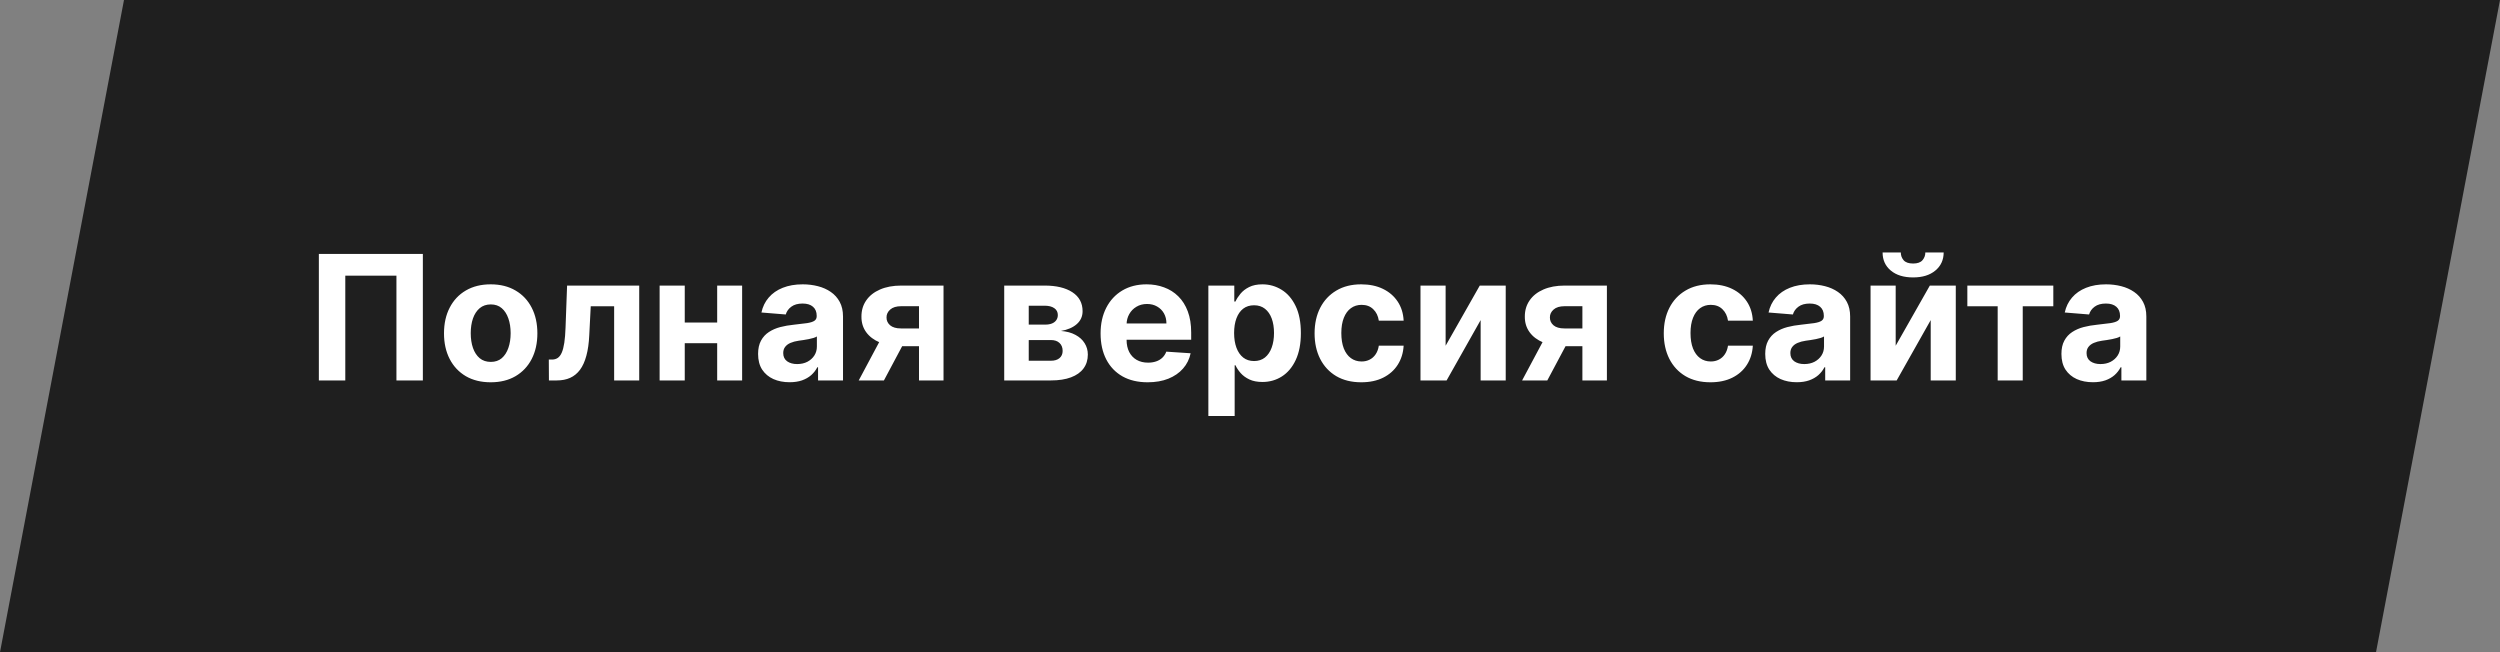
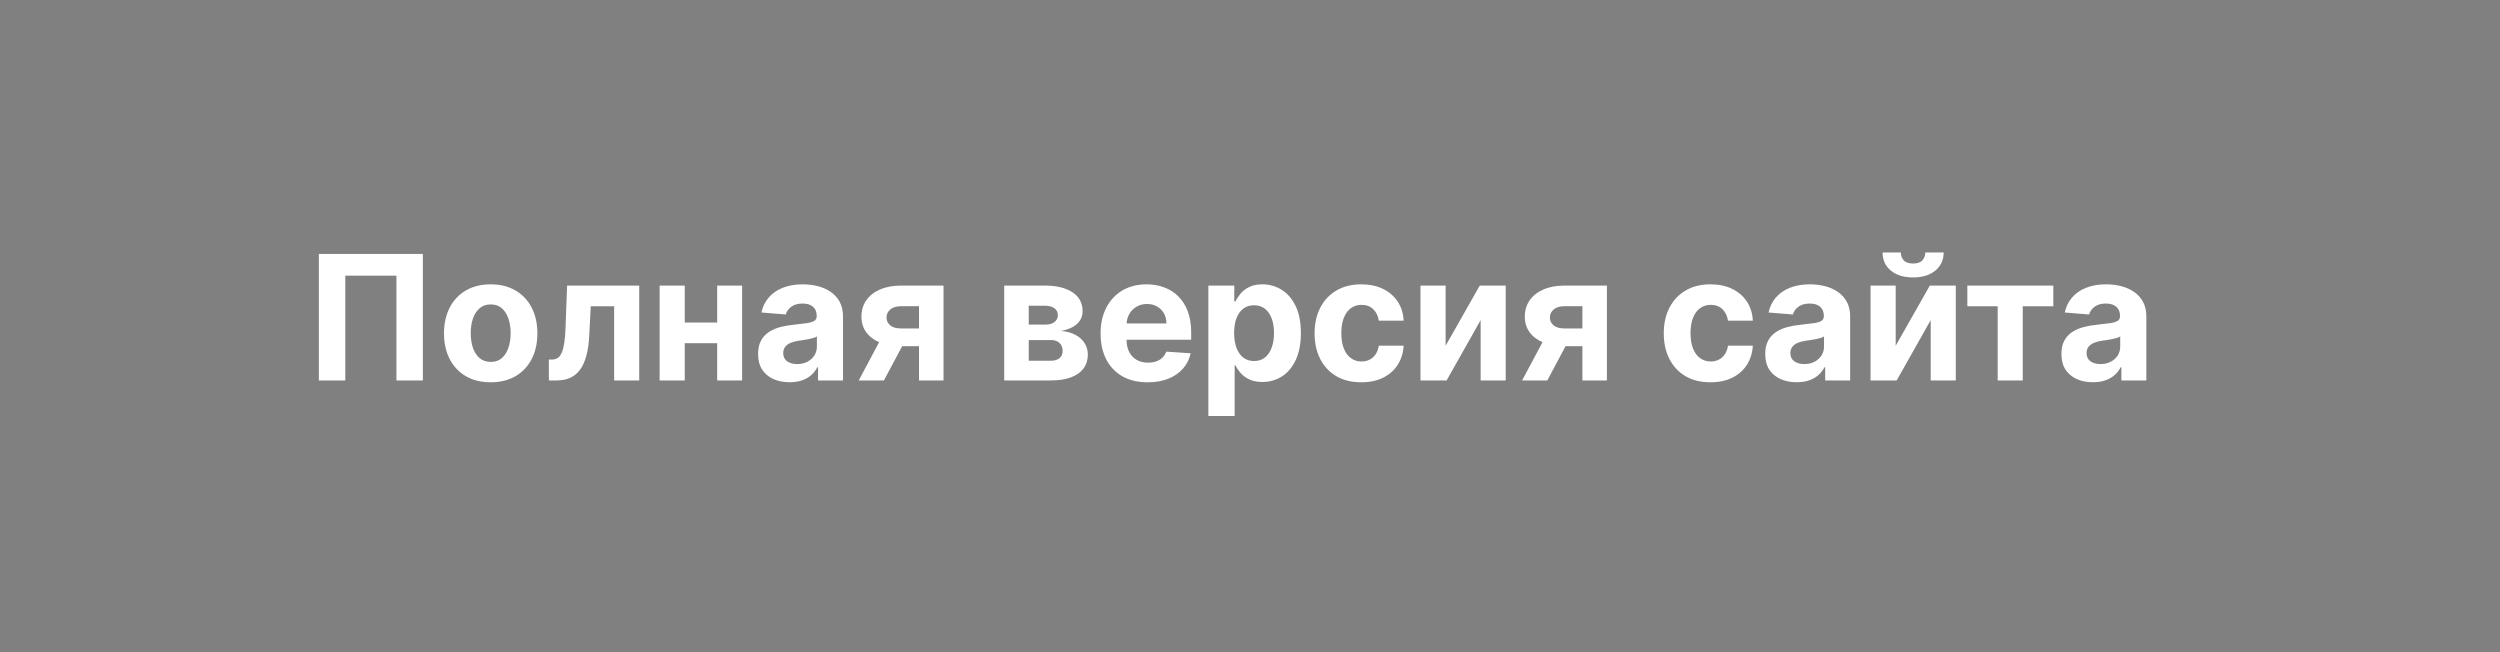
<svg xmlns="http://www.w3.org/2000/svg" width="230" height="60" viewBox="0 0 230 60" fill="none">
  <rect x="0" y="0" width="230" height="60" fill="#808080" stroke="none" />
-   <path d="M11.407 0L0 60H218.593L230 0H11.407Z" fill="#1F1F1F" />
  <path d="M38.903 23.364V35H36.472V25.364H31.767V35H29.335V23.364H38.903ZM45.144 35.17C44.261 35.17 43.498 34.983 42.854 34.608C42.214 34.229 41.719 33.703 41.371 33.028C41.022 32.35 40.848 31.564 40.848 30.671C40.848 29.769 41.022 28.981 41.371 28.307C41.719 27.629 42.214 27.102 42.854 26.727C43.498 26.349 44.261 26.159 45.144 26.159C46.026 26.159 46.787 26.349 47.428 26.727C48.072 27.102 48.568 27.629 48.916 28.307C49.265 28.981 49.439 29.769 49.439 30.671C49.439 31.564 49.265 32.35 48.916 33.028C48.568 33.703 48.072 34.229 47.428 34.608C46.787 34.983 46.026 35.17 45.144 35.17ZM45.155 33.295C45.556 33.295 45.892 33.182 46.16 32.955C46.429 32.724 46.632 32.409 46.769 32.011C46.909 31.614 46.979 31.161 46.979 30.653C46.979 30.146 46.909 29.693 46.769 29.296C46.632 28.898 46.429 28.583 46.16 28.352C45.892 28.121 45.556 28.006 45.155 28.006C44.749 28.006 44.409 28.121 44.132 28.352C43.859 28.583 43.653 28.898 43.513 29.296C43.376 29.693 43.308 30.146 43.308 30.653C43.308 31.161 43.376 31.614 43.513 32.011C43.653 32.409 43.859 32.724 44.132 32.955C44.409 33.182 44.749 33.295 45.155 33.295ZM50.501 35L50.49 33.08H50.78C50.984 33.08 51.16 33.03 51.308 32.932C51.46 32.83 51.585 32.665 51.683 32.438C51.782 32.21 51.859 31.909 51.916 31.534C51.973 31.155 52.011 30.689 52.03 30.136L52.172 26.273H58.808V35H56.501V28.176H54.348L54.212 30.841C54.178 31.572 54.089 32.201 53.945 32.727C53.804 33.254 53.609 33.686 53.359 34.023C53.109 34.356 52.808 34.602 52.456 34.761C52.104 34.92 51.695 35 51.229 35H50.501ZM66.758 29.671V31.574H62.202V29.671H66.758ZM62.997 26.273V35H60.685V26.273H62.997ZM68.276 26.273V35H65.98V26.273H68.276ZM72.642 35.165C72.085 35.165 71.589 35.068 71.153 34.875C70.718 34.678 70.373 34.388 70.119 34.006C69.869 33.619 69.744 33.138 69.744 32.562C69.744 32.078 69.833 31.671 70.011 31.341C70.189 31.011 70.432 30.746 70.739 30.546C71.046 30.345 71.394 30.193 71.784 30.091C72.178 29.989 72.591 29.917 73.023 29.875C73.53 29.822 73.939 29.773 74.25 29.727C74.561 29.678 74.786 29.606 74.926 29.511C75.066 29.417 75.136 29.276 75.136 29.091V29.057C75.136 28.697 75.023 28.419 74.796 28.222C74.572 28.025 74.254 27.926 73.841 27.926C73.405 27.926 73.059 28.023 72.801 28.216C72.544 28.405 72.373 28.644 72.29 28.932L70.051 28.75C70.165 28.22 70.388 27.761 70.722 27.375C71.055 26.985 71.485 26.686 72.011 26.477C72.542 26.265 73.155 26.159 73.852 26.159C74.337 26.159 74.801 26.216 75.244 26.329C75.691 26.443 76.087 26.619 76.432 26.858C76.78 27.097 77.055 27.403 77.256 27.778C77.456 28.15 77.557 28.595 77.557 29.114V35H75.261V33.79H75.193C75.053 34.062 74.865 34.303 74.631 34.511C74.396 34.716 74.114 34.877 73.784 34.994C73.454 35.108 73.074 35.165 72.642 35.165ZM73.335 33.494C73.691 33.494 74.006 33.424 74.278 33.284C74.551 33.14 74.765 32.947 74.921 32.705C75.076 32.462 75.153 32.188 75.153 31.881V30.954C75.078 31.004 74.974 31.049 74.841 31.091C74.712 31.129 74.566 31.165 74.403 31.199C74.24 31.229 74.078 31.258 73.915 31.284C73.752 31.307 73.604 31.328 73.472 31.347C73.188 31.388 72.939 31.454 72.727 31.546C72.515 31.636 72.35 31.759 72.233 31.915C72.115 32.066 72.057 32.256 72.057 32.483C72.057 32.812 72.176 33.064 72.415 33.239C72.657 33.409 72.964 33.494 73.335 33.494ZM84.548 35V28.171H82.912C82.469 28.171 82.132 28.273 81.901 28.477C81.669 28.682 81.556 28.924 81.56 29.204C81.556 29.489 81.666 29.729 81.889 29.926C82.117 30.119 82.45 30.216 82.889 30.216H85.355V31.852H82.889C82.143 31.852 81.497 31.739 80.952 31.511C80.406 31.284 79.986 30.968 79.69 30.562C79.395 30.153 79.249 29.678 79.253 29.136C79.249 28.568 79.395 28.07 79.69 27.642C79.986 27.21 80.408 26.875 80.957 26.636C81.51 26.394 82.162 26.273 82.912 26.273H86.804V35H84.548ZM79.003 35L81.429 30.454H83.742L81.321 35H79.003ZM92.388 35V26.273H96.109C97.185 26.273 98.035 26.477 98.66 26.886C99.285 27.296 99.598 27.877 99.598 28.631C99.598 29.104 99.422 29.498 99.07 29.812C98.717 30.127 98.229 30.339 97.604 30.449C98.126 30.487 98.572 30.606 98.939 30.807C99.31 31.004 99.592 31.259 99.785 31.574C99.983 31.888 100.081 32.237 100.081 32.619C100.081 33.115 99.948 33.542 99.683 33.898C99.422 34.254 99.037 34.526 98.53 34.716C98.026 34.905 97.41 35 96.683 35H92.388ZM94.644 33.188H96.683C97.02 33.188 97.284 33.108 97.473 32.949C97.666 32.786 97.763 32.564 97.763 32.284C97.763 31.974 97.666 31.729 97.473 31.551C97.284 31.373 97.02 31.284 96.683 31.284H94.644V33.188ZM94.644 29.864H96.16C96.403 29.864 96.609 29.829 96.78 29.761C96.954 29.689 97.087 29.587 97.178 29.454C97.272 29.322 97.32 29.165 97.32 28.983C97.32 28.714 97.212 28.504 96.996 28.352C96.78 28.201 96.484 28.125 96.109 28.125H94.644V29.864ZM105.584 35.17C104.686 35.17 103.913 34.989 103.266 34.625C102.622 34.258 102.125 33.739 101.777 33.068C101.429 32.394 101.254 31.597 101.254 30.676C101.254 29.778 101.429 28.991 101.777 28.312C102.125 27.634 102.616 27.106 103.249 26.727C103.885 26.349 104.631 26.159 105.487 26.159C106.063 26.159 106.599 26.252 107.095 26.438C107.595 26.619 108.031 26.894 108.402 27.261C108.777 27.629 109.069 28.091 109.277 28.648C109.485 29.201 109.589 29.849 109.589 30.591V31.256H102.22V29.756H107.311C107.311 29.407 107.235 29.099 107.084 28.829C106.932 28.561 106.722 28.35 106.453 28.199C106.188 28.044 105.879 27.966 105.527 27.966C105.16 27.966 104.834 28.051 104.55 28.222C104.269 28.388 104.05 28.614 103.891 28.898C103.732 29.178 103.65 29.491 103.646 29.835V31.261C103.646 31.693 103.726 32.066 103.885 32.381C104.048 32.695 104.277 32.938 104.572 33.108C104.868 33.278 105.218 33.364 105.624 33.364C105.893 33.364 106.139 33.326 106.362 33.25C106.586 33.174 106.777 33.061 106.936 32.909C107.095 32.758 107.216 32.572 107.3 32.352L109.538 32.5C109.425 33.038 109.192 33.508 108.839 33.909C108.491 34.307 108.04 34.617 107.487 34.841C106.938 35.061 106.304 35.17 105.584 35.17ZM111.169 38.273V26.273H113.555V27.739H113.663C113.769 27.504 113.923 27.265 114.124 27.023C114.328 26.776 114.593 26.572 114.919 26.409C115.249 26.242 115.658 26.159 116.146 26.159C116.783 26.159 117.37 26.326 117.908 26.659C118.446 26.989 118.875 27.487 119.197 28.153C119.519 28.816 119.68 29.648 119.68 30.648C119.68 31.621 119.523 32.443 119.209 33.114C118.898 33.78 118.474 34.286 117.936 34.631C117.402 34.972 116.804 35.142 116.141 35.142C115.671 35.142 115.271 35.064 114.942 34.909C114.616 34.754 114.349 34.559 114.141 34.324C113.932 34.085 113.773 33.845 113.663 33.602H113.589V38.273H111.169ZM113.538 30.636C113.538 31.155 113.61 31.608 113.754 31.994C113.898 32.381 114.107 32.682 114.379 32.898C114.652 33.11 114.983 33.216 115.374 33.216C115.768 33.216 116.101 33.108 116.374 32.892C116.646 32.672 116.853 32.369 116.993 31.983C117.137 31.593 117.209 31.144 117.209 30.636C117.209 30.133 117.139 29.689 116.999 29.307C116.858 28.924 116.652 28.625 116.379 28.409C116.107 28.193 115.771 28.085 115.374 28.085C114.98 28.085 114.646 28.189 114.374 28.398C114.105 28.606 113.898 28.901 113.754 29.284C113.61 29.667 113.538 30.117 113.538 30.636ZM125.237 35.17C124.343 35.17 123.574 34.981 122.93 34.602C122.29 34.22 121.798 33.689 121.453 33.011C121.112 32.333 120.942 31.553 120.942 30.671C120.942 29.776 121.114 28.992 121.459 28.318C121.807 27.64 122.302 27.112 122.942 26.733C123.582 26.35 124.343 26.159 125.226 26.159C125.987 26.159 126.654 26.297 127.226 26.574C127.798 26.85 128.25 27.239 128.584 27.739C128.917 28.239 129.101 28.826 129.135 29.5H126.851C126.786 29.064 126.616 28.714 126.339 28.449C126.067 28.18 125.709 28.046 125.266 28.046C124.891 28.046 124.563 28.148 124.283 28.352C124.006 28.553 123.79 28.847 123.635 29.233C123.48 29.619 123.402 30.087 123.402 30.636C123.402 31.193 123.478 31.667 123.629 32.057C123.785 32.447 124.002 32.744 124.283 32.949C124.563 33.153 124.891 33.256 125.266 33.256C125.542 33.256 125.79 33.199 126.01 33.085C126.233 32.972 126.417 32.807 126.561 32.591C126.709 32.371 126.805 32.108 126.851 31.801H129.135C129.097 32.468 128.915 33.055 128.589 33.562C128.268 34.066 127.822 34.46 127.254 34.744C126.686 35.028 126.014 35.17 125.237 35.17ZM132.997 31.807L136.139 26.273H138.526V35H136.219V29.449L133.088 35H130.685V26.273H132.997V31.807ZM145.58 35V28.171H143.943C143.5 28.171 143.163 28.273 142.932 28.477C142.701 28.682 142.587 28.924 142.591 29.204C142.587 29.489 142.697 29.729 142.92 29.926C143.148 30.119 143.481 30.216 143.92 30.216H146.386V31.852H143.92C143.174 31.852 142.528 31.739 141.983 31.511C141.438 31.284 141.017 30.968 140.722 30.562C140.426 30.153 140.28 29.678 140.284 29.136C140.28 28.568 140.426 28.07 140.722 27.642C141.017 27.21 141.439 26.875 141.989 26.636C142.542 26.394 143.193 26.273 143.943 26.273H147.835V35H145.58ZM140.034 35L142.46 30.454H144.773L142.352 35H140.034ZM157.362 35.17C156.468 35.17 155.699 34.981 155.055 34.602C154.415 34.22 153.923 33.689 153.578 33.011C153.237 32.333 153.067 31.553 153.067 30.671C153.067 29.776 153.239 28.992 153.584 28.318C153.932 27.64 154.427 27.112 155.067 26.733C155.707 26.35 156.468 26.159 157.351 26.159C158.112 26.159 158.779 26.297 159.351 26.574C159.923 26.85 160.375 27.239 160.709 27.739C161.042 28.239 161.226 28.826 161.26 29.5H158.976C158.911 29.064 158.741 28.714 158.464 28.449C158.192 28.18 157.834 28.046 157.391 28.046C157.016 28.046 156.688 28.148 156.408 28.352C156.131 28.553 155.915 28.847 155.76 29.233C155.605 29.619 155.527 30.087 155.527 30.636C155.527 31.193 155.603 31.667 155.754 32.057C155.91 32.447 156.127 32.744 156.408 32.949C156.688 33.153 157.016 33.256 157.391 33.256C157.667 33.256 157.915 33.199 158.135 33.085C158.358 32.972 158.542 32.807 158.686 32.591C158.834 32.371 158.93 32.108 158.976 31.801H161.26C161.222 32.468 161.04 33.055 160.714 33.562C160.393 34.066 159.947 34.46 159.379 34.744C158.811 35.028 158.139 35.17 157.362 35.17ZM165.298 35.165C164.741 35.165 164.245 35.068 163.81 34.875C163.374 34.678 163.029 34.388 162.776 34.006C162.526 33.619 162.401 33.138 162.401 32.562C162.401 32.078 162.49 31.671 162.668 31.341C162.846 31.011 163.088 30.746 163.395 30.546C163.702 30.345 164.05 30.193 164.44 30.091C164.834 29.989 165.247 29.917 165.679 29.875C166.187 29.822 166.596 29.773 166.906 29.727C167.217 29.678 167.442 29.606 167.582 29.511C167.723 29.417 167.793 29.276 167.793 29.091V29.057C167.793 28.697 167.679 28.419 167.452 28.222C167.228 28.025 166.91 27.926 166.497 27.926C166.062 27.926 165.715 28.023 165.457 28.216C165.2 28.405 165.029 28.644 164.946 28.932L162.707 28.75C162.821 28.22 163.045 27.761 163.378 27.375C163.711 26.985 164.141 26.686 164.668 26.477C165.198 26.265 165.812 26.159 166.509 26.159C166.993 26.159 167.457 26.216 167.901 26.329C168.348 26.443 168.743 26.619 169.088 26.858C169.437 27.097 169.711 27.403 169.912 27.778C170.113 28.15 170.213 28.595 170.213 29.114V35H167.918V33.79H167.849C167.709 34.062 167.522 34.303 167.287 34.511C167.052 34.716 166.77 34.877 166.44 34.994C166.111 35.108 165.73 35.165 165.298 35.165ZM165.991 33.494C166.348 33.494 166.662 33.424 166.935 33.284C167.207 33.14 167.421 32.947 167.577 32.705C167.732 32.462 167.81 32.188 167.81 31.881V30.954C167.734 31.004 167.63 31.049 167.497 31.091C167.368 31.129 167.223 31.165 167.06 31.199C166.897 31.229 166.734 31.258 166.571 31.284C166.408 31.307 166.26 31.328 166.128 31.347C165.844 31.388 165.596 31.454 165.384 31.546C165.171 31.636 165.007 31.759 164.889 31.915C164.772 32.066 164.713 32.256 164.713 32.483C164.713 32.812 164.832 33.064 165.071 33.239C165.313 33.409 165.62 33.494 165.991 33.494ZM174.403 31.807L177.545 26.273H179.932V35H177.625V29.449L174.494 35H172.091V26.273H174.403V31.807ZM177.131 23.227H178.818C178.814 23.917 178.559 24.472 178.051 24.892C177.547 25.312 176.866 25.523 176.006 25.523C175.142 25.523 174.458 25.312 173.955 24.892C173.451 24.472 173.199 23.917 173.199 23.227H174.875C174.871 23.489 174.955 23.724 175.125 23.932C175.299 24.14 175.593 24.244 176.006 24.244C176.407 24.244 176.695 24.142 176.869 23.938C177.044 23.733 177.131 23.496 177.131 23.227ZM180.996 28.176V26.273H188.905V28.176H186.092V35H183.786V28.176H180.996ZM192.548 35.165C191.991 35.165 191.495 35.068 191.06 34.875C190.624 34.678 190.279 34.388 190.026 34.006C189.776 33.619 189.651 33.138 189.651 32.562C189.651 32.078 189.74 31.671 189.918 31.341C190.096 31.011 190.338 30.746 190.645 30.546C190.952 30.345 191.3 30.193 191.69 30.091C192.084 29.989 192.497 29.917 192.929 29.875C193.437 29.822 193.846 29.773 194.156 29.727C194.467 29.678 194.692 29.606 194.832 29.511C194.973 29.417 195.043 29.276 195.043 29.091V29.057C195.043 28.697 194.929 28.419 194.702 28.222C194.478 28.025 194.16 27.926 193.747 27.926C193.312 27.926 192.965 28.023 192.707 28.216C192.45 28.405 192.279 28.644 192.196 28.932L189.957 28.75C190.071 28.22 190.295 27.761 190.628 27.375C190.961 26.985 191.391 26.686 191.918 26.477C192.448 26.265 193.062 26.159 193.759 26.159C194.243 26.159 194.707 26.216 195.151 26.329C195.598 26.443 195.993 26.619 196.338 26.858C196.687 27.097 196.961 27.403 197.162 27.778C197.363 28.15 197.463 28.595 197.463 29.114V35H195.168V33.79H195.099C194.959 34.062 194.772 34.303 194.537 34.511C194.302 34.716 194.02 34.877 193.69 34.994C193.361 35.108 192.98 35.165 192.548 35.165ZM193.241 33.494C193.598 33.494 193.912 33.424 194.185 33.284C194.457 33.14 194.671 32.947 194.827 32.705C194.982 32.462 195.06 32.188 195.06 31.881V30.954C194.984 31.004 194.88 31.049 194.747 31.091C194.618 31.129 194.473 31.165 194.31 31.199C194.147 31.229 193.984 31.258 193.821 31.284C193.658 31.307 193.51 31.328 193.378 31.347C193.094 31.388 192.846 31.454 192.634 31.546C192.421 31.636 192.257 31.759 192.139 31.915C192.022 32.066 191.963 32.256 191.963 32.483C191.963 32.812 192.082 33.064 192.321 33.239C192.563 33.409 192.87 33.494 193.241 33.494Z" fill="white" />
</svg>